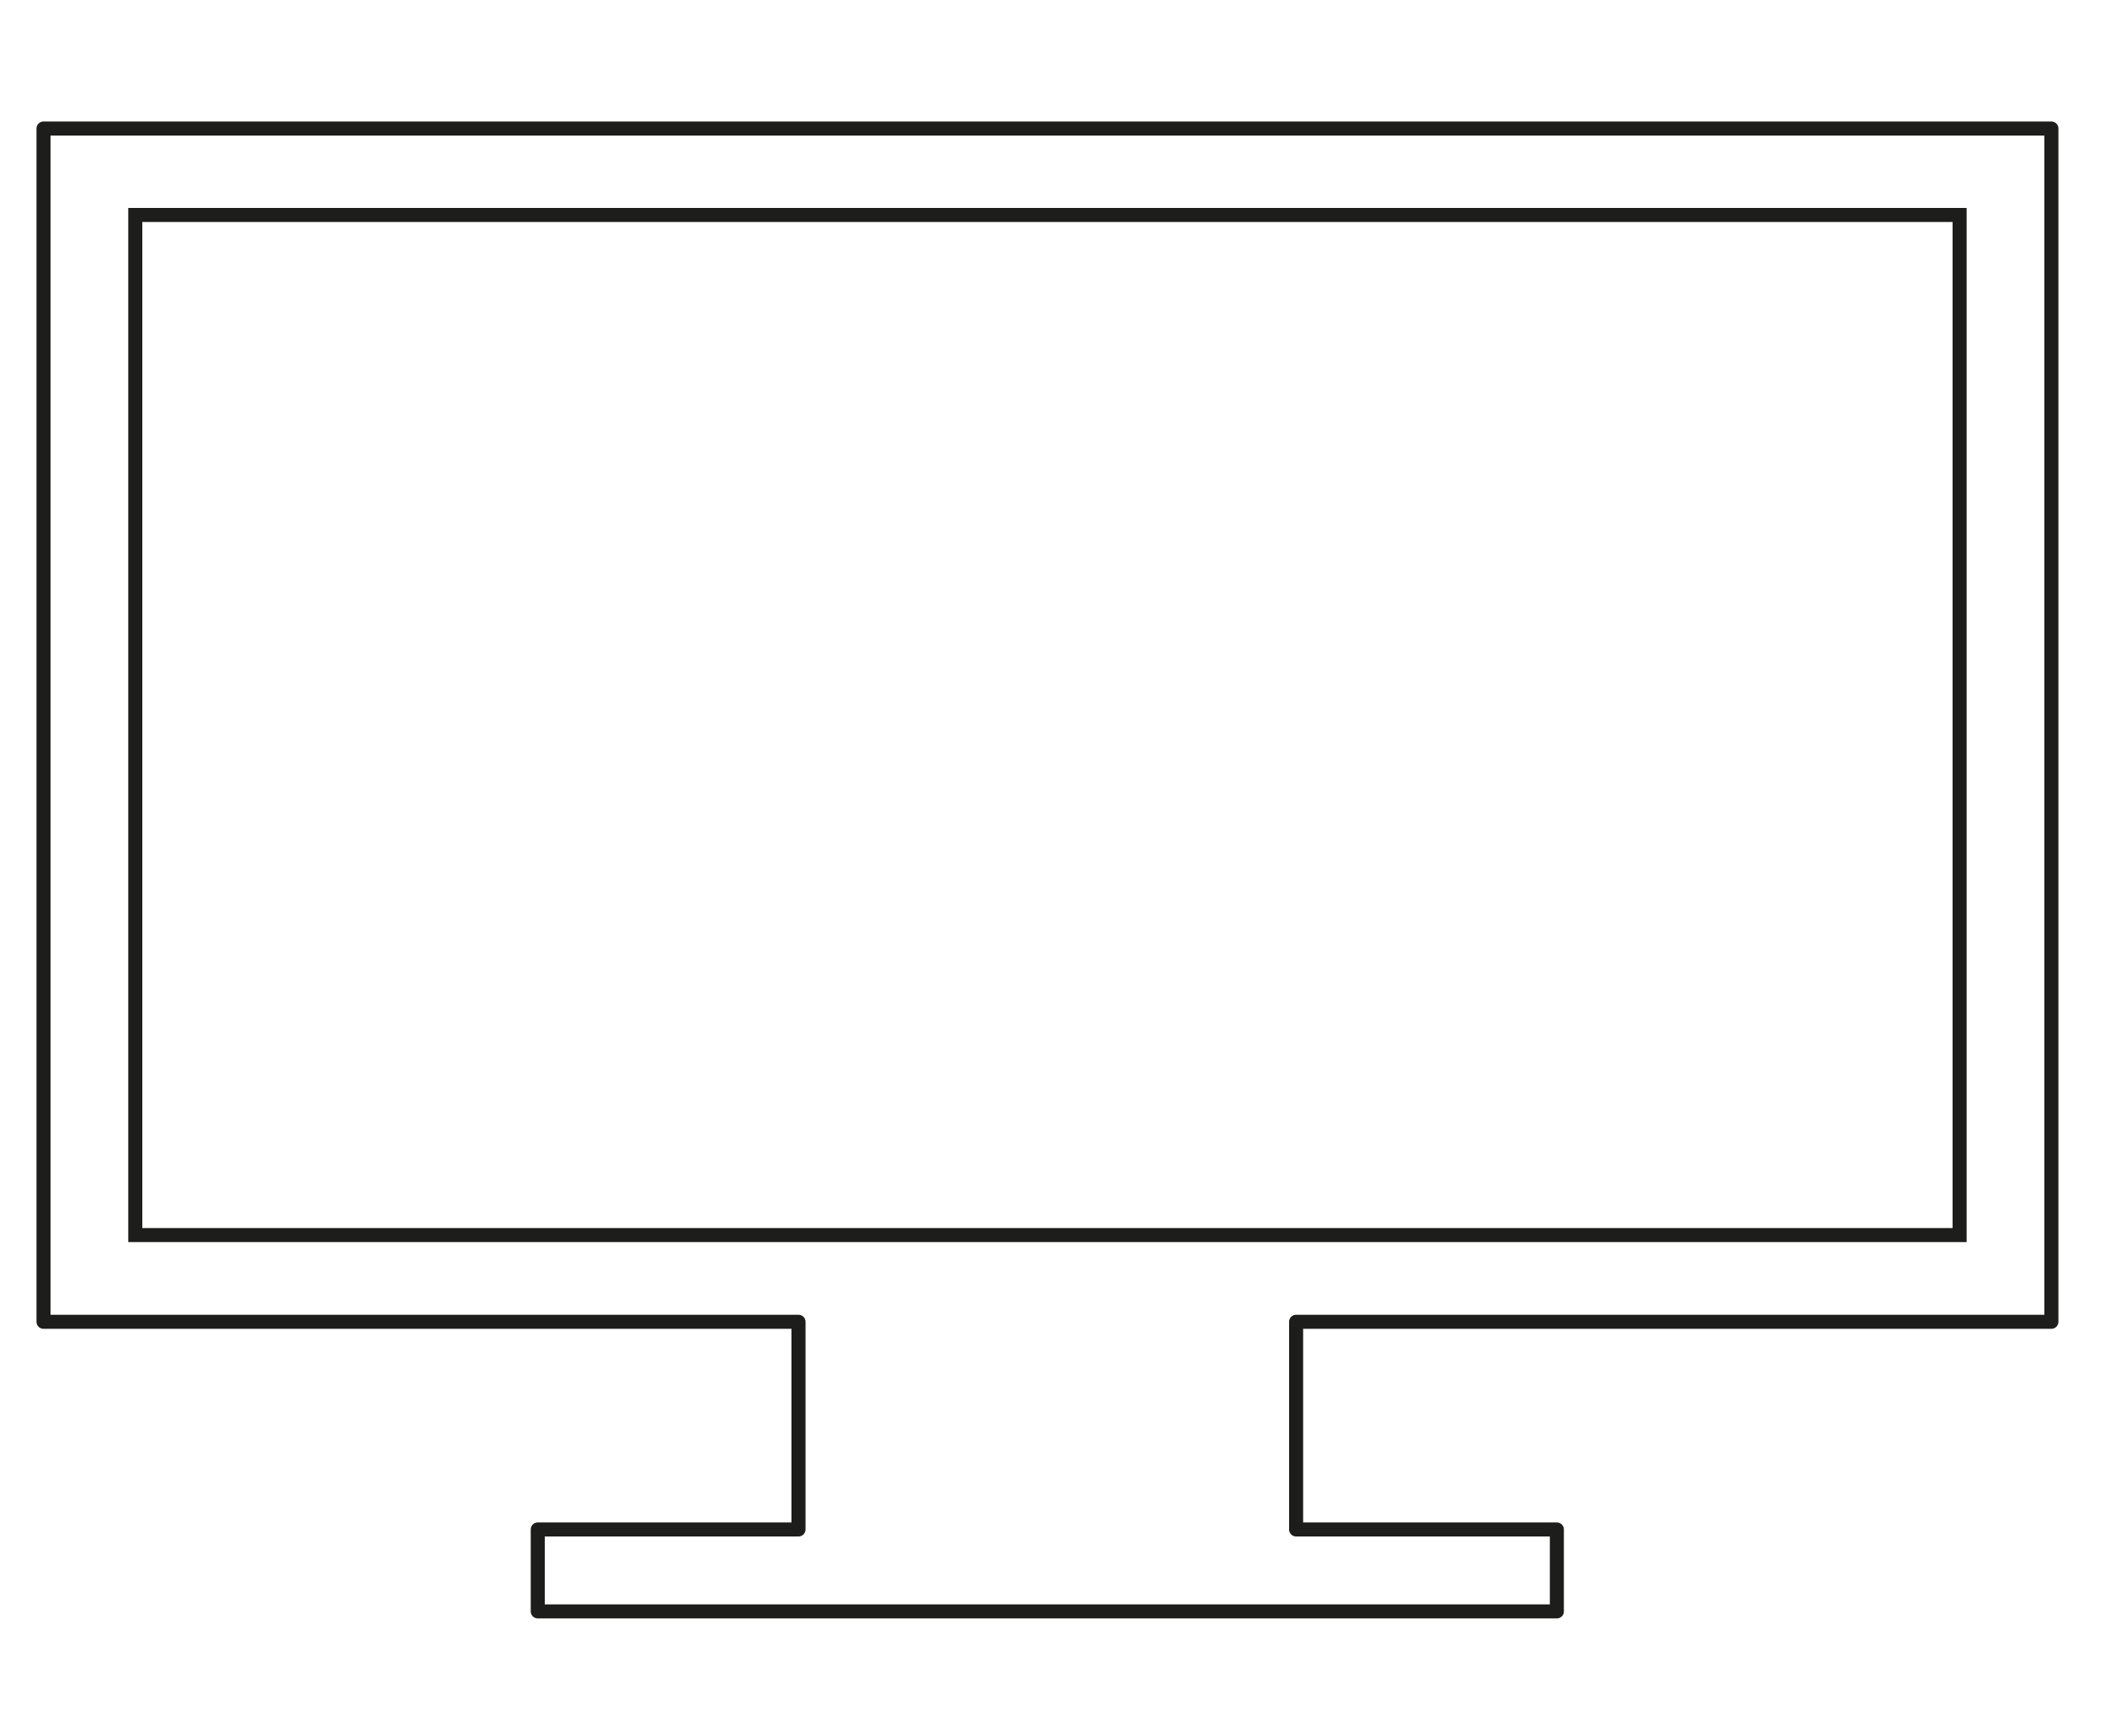
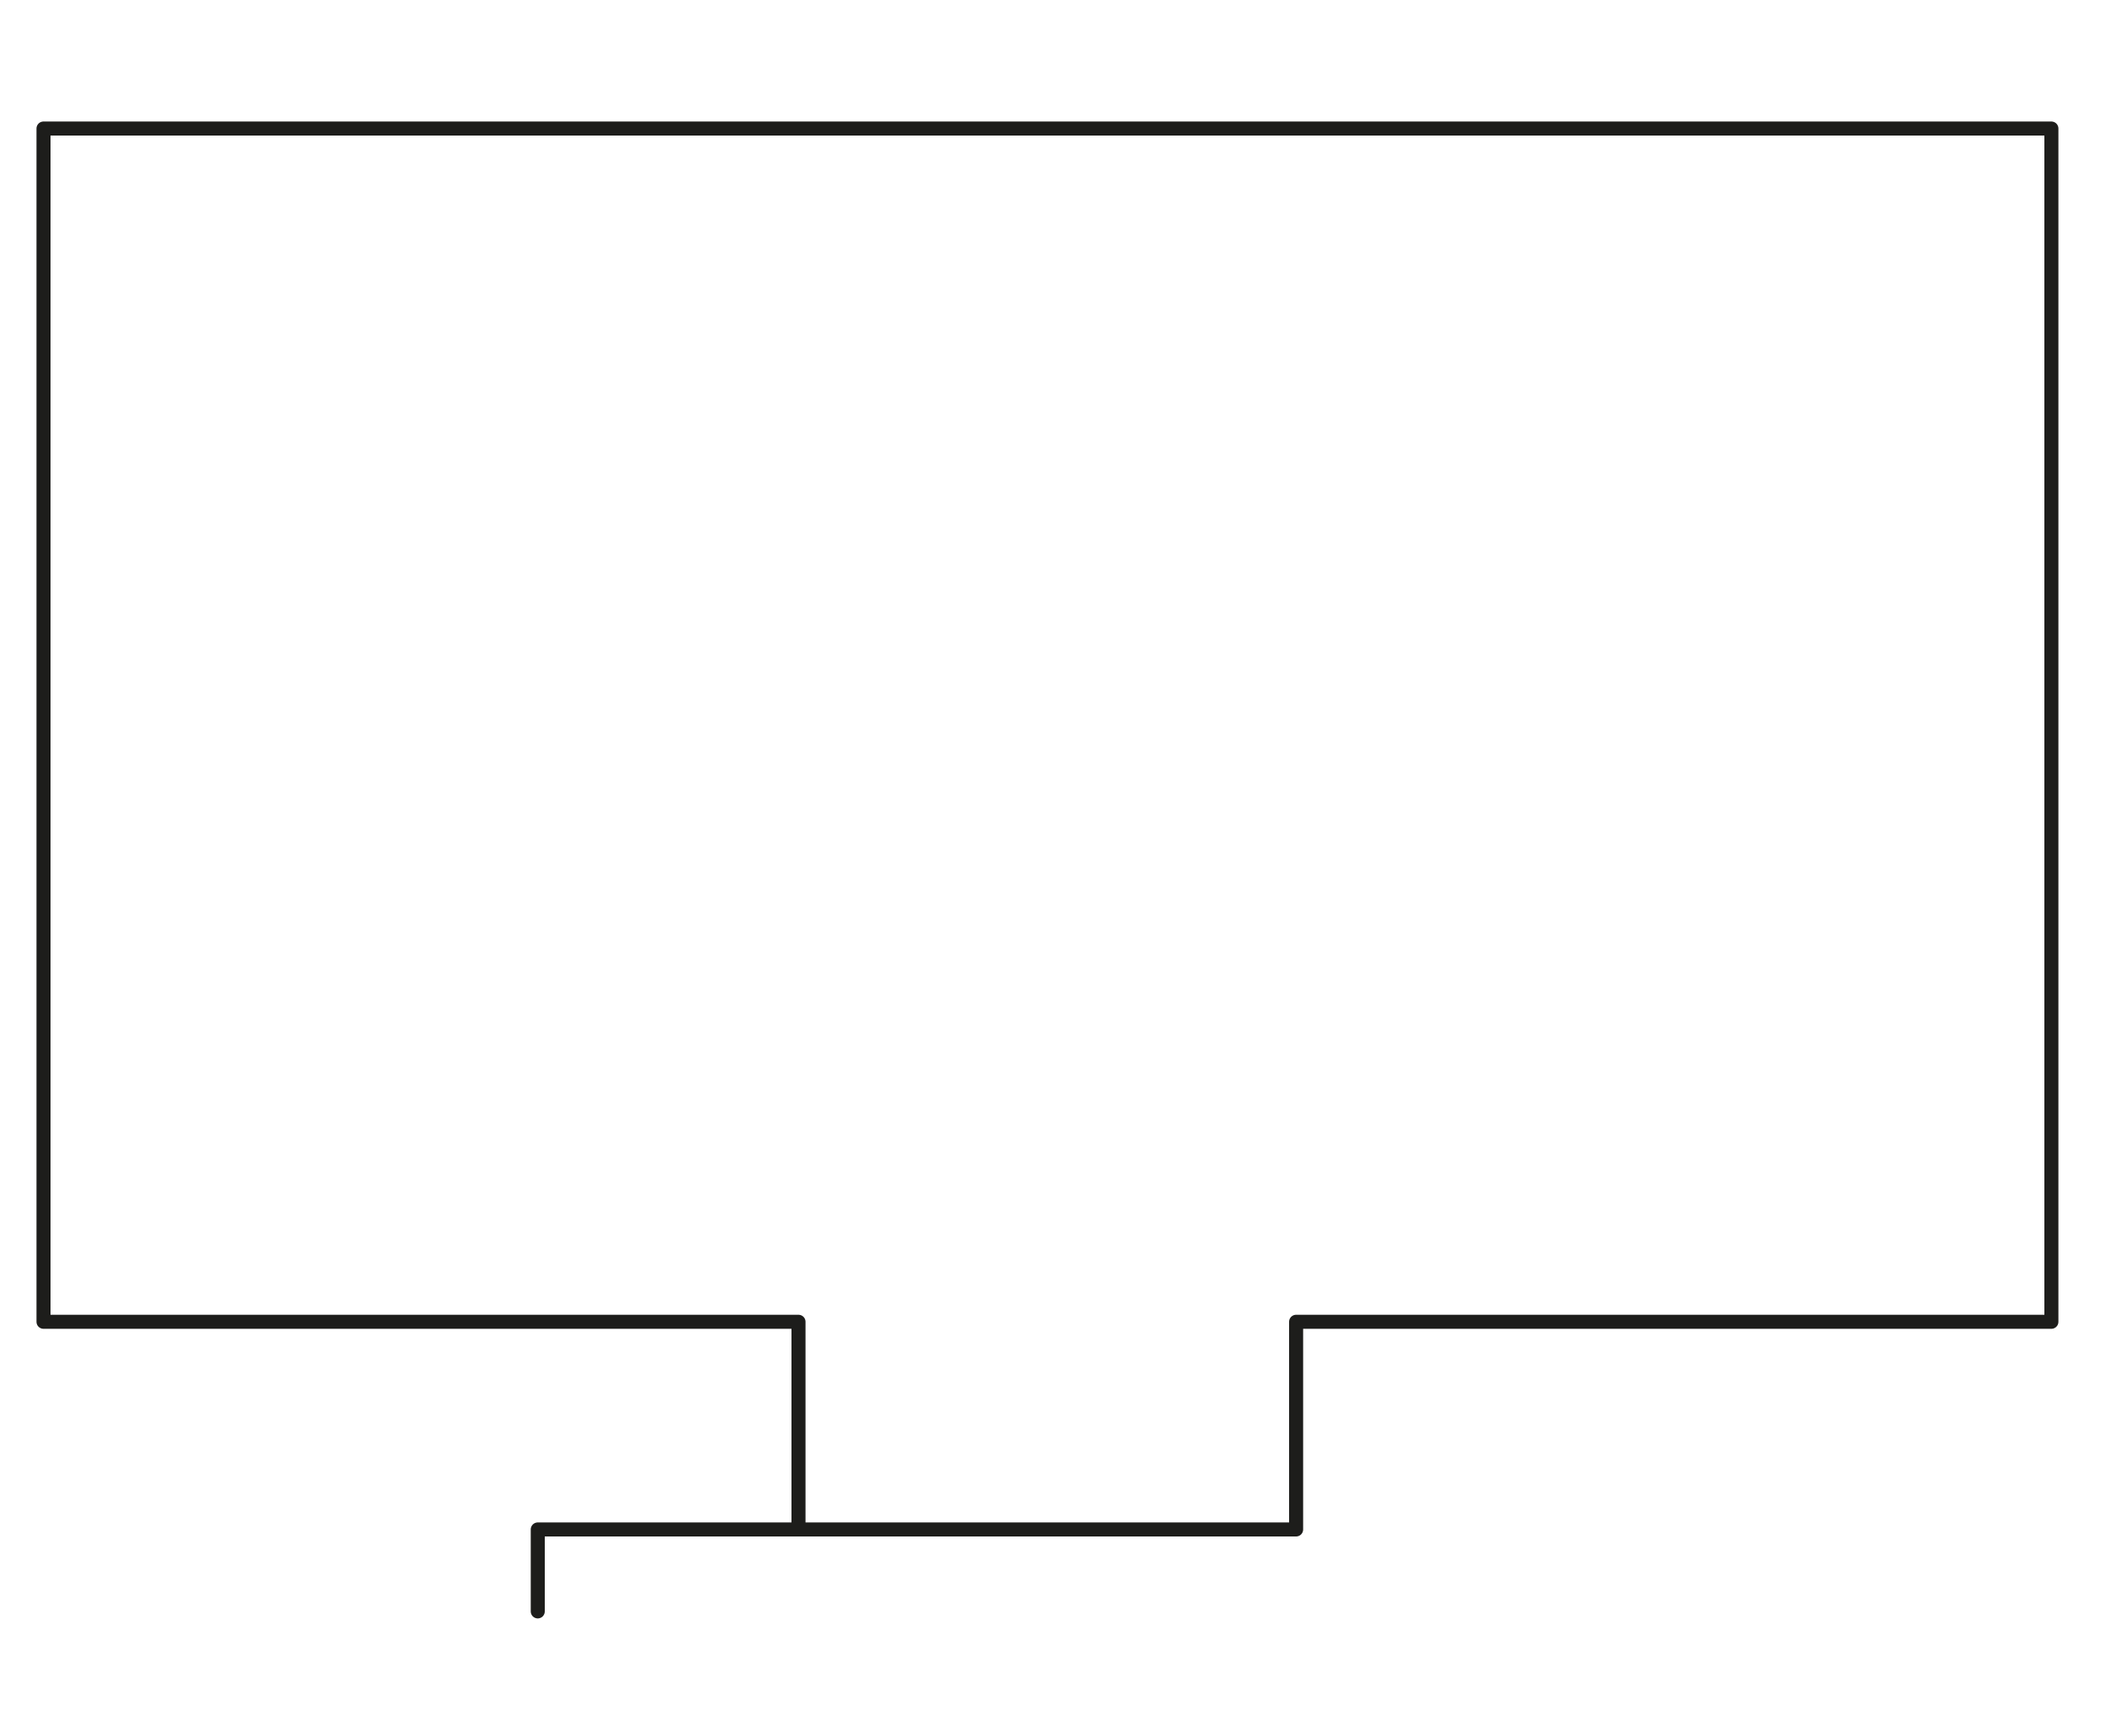
<svg xmlns="http://www.w3.org/2000/svg" id="Capa_1" data-name="Capa 1" viewBox="0 0 75 61.87">
  <defs>
    <style>.cls-1,.cls-2{fill:none;stroke:#1d1d1b;stroke-width:0.5px;}.cls-1{stroke-linecap:round;stroke-linejoin:round;}.cls-2{stroke-miterlimit:10;}</style>
  </defs>
  <title>FenixPro</title>
-   <path class="cls-1" d="M73.09,47.1V4.58H1.55V47.1h26.9v7.4H19.16v2.92H55.47V54.5H46.18V47.1Z" />
-   <rect class="cls-2" x="4.82" y="7.66" width="65" height="36.35" />
+   <path class="cls-1" d="M73.09,47.1V4.58H1.55V47.1h26.9v7.4H19.16v2.92V54.5H46.18V47.1Z" />
</svg>